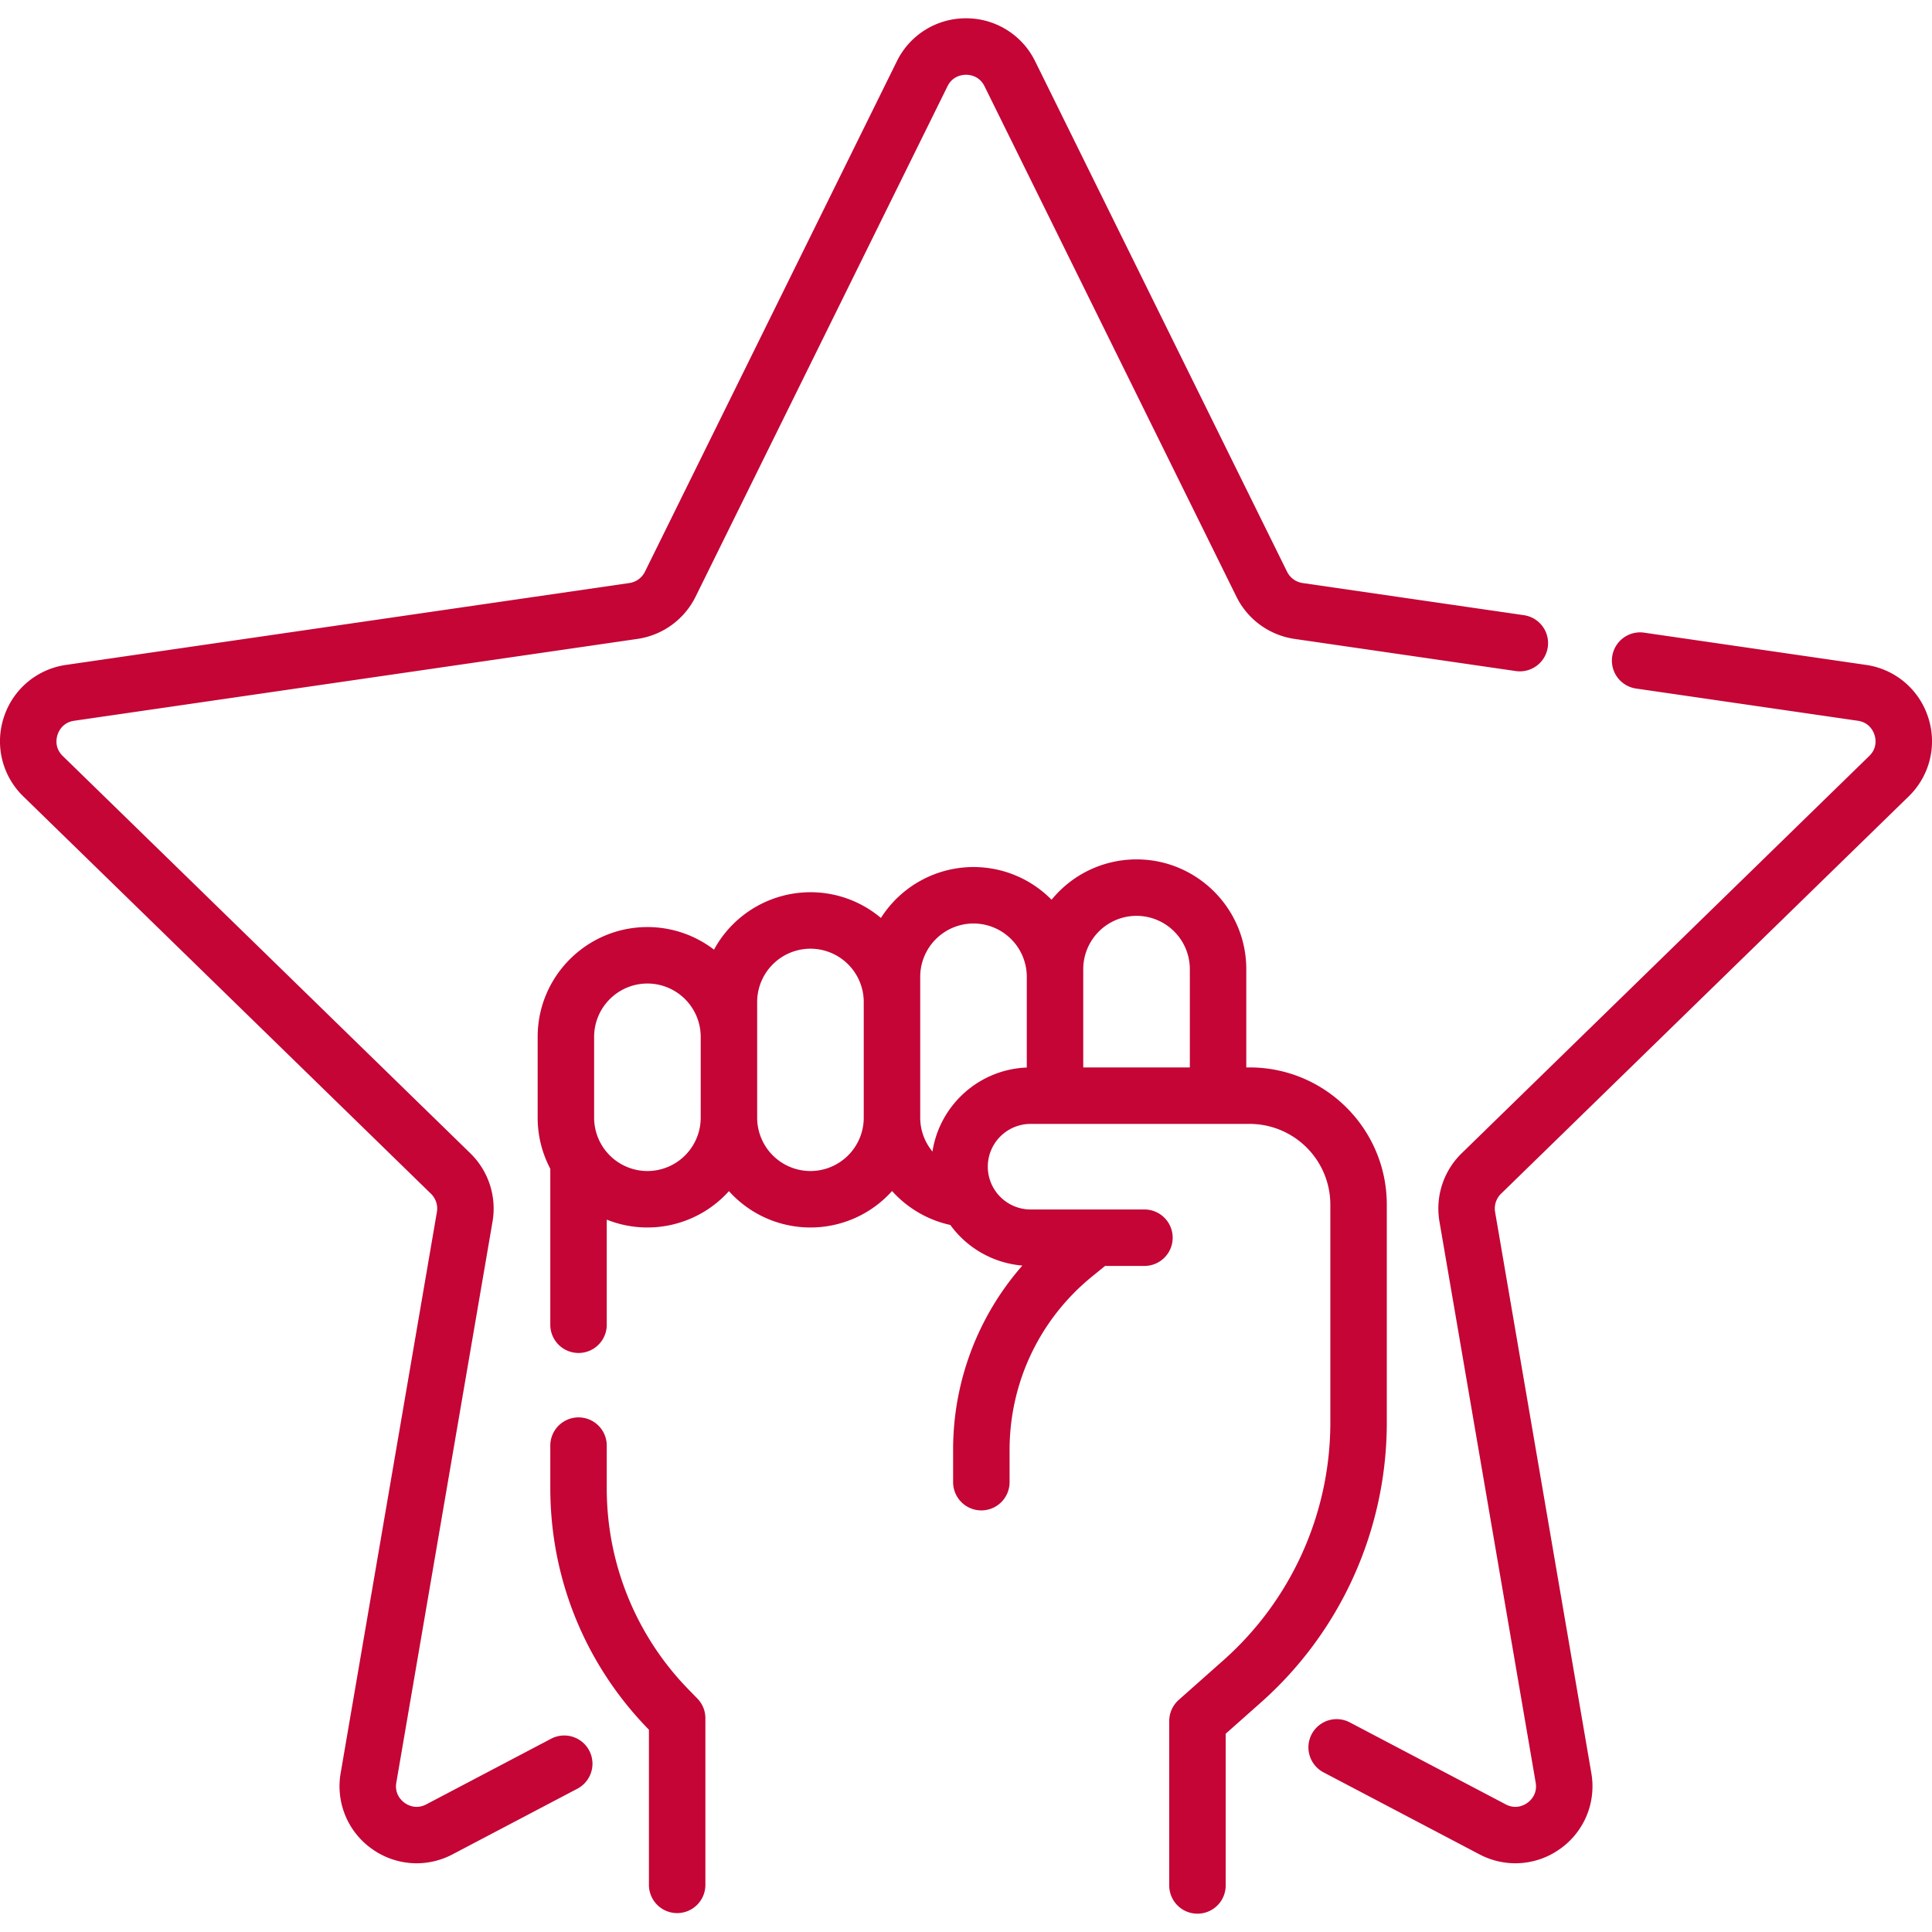
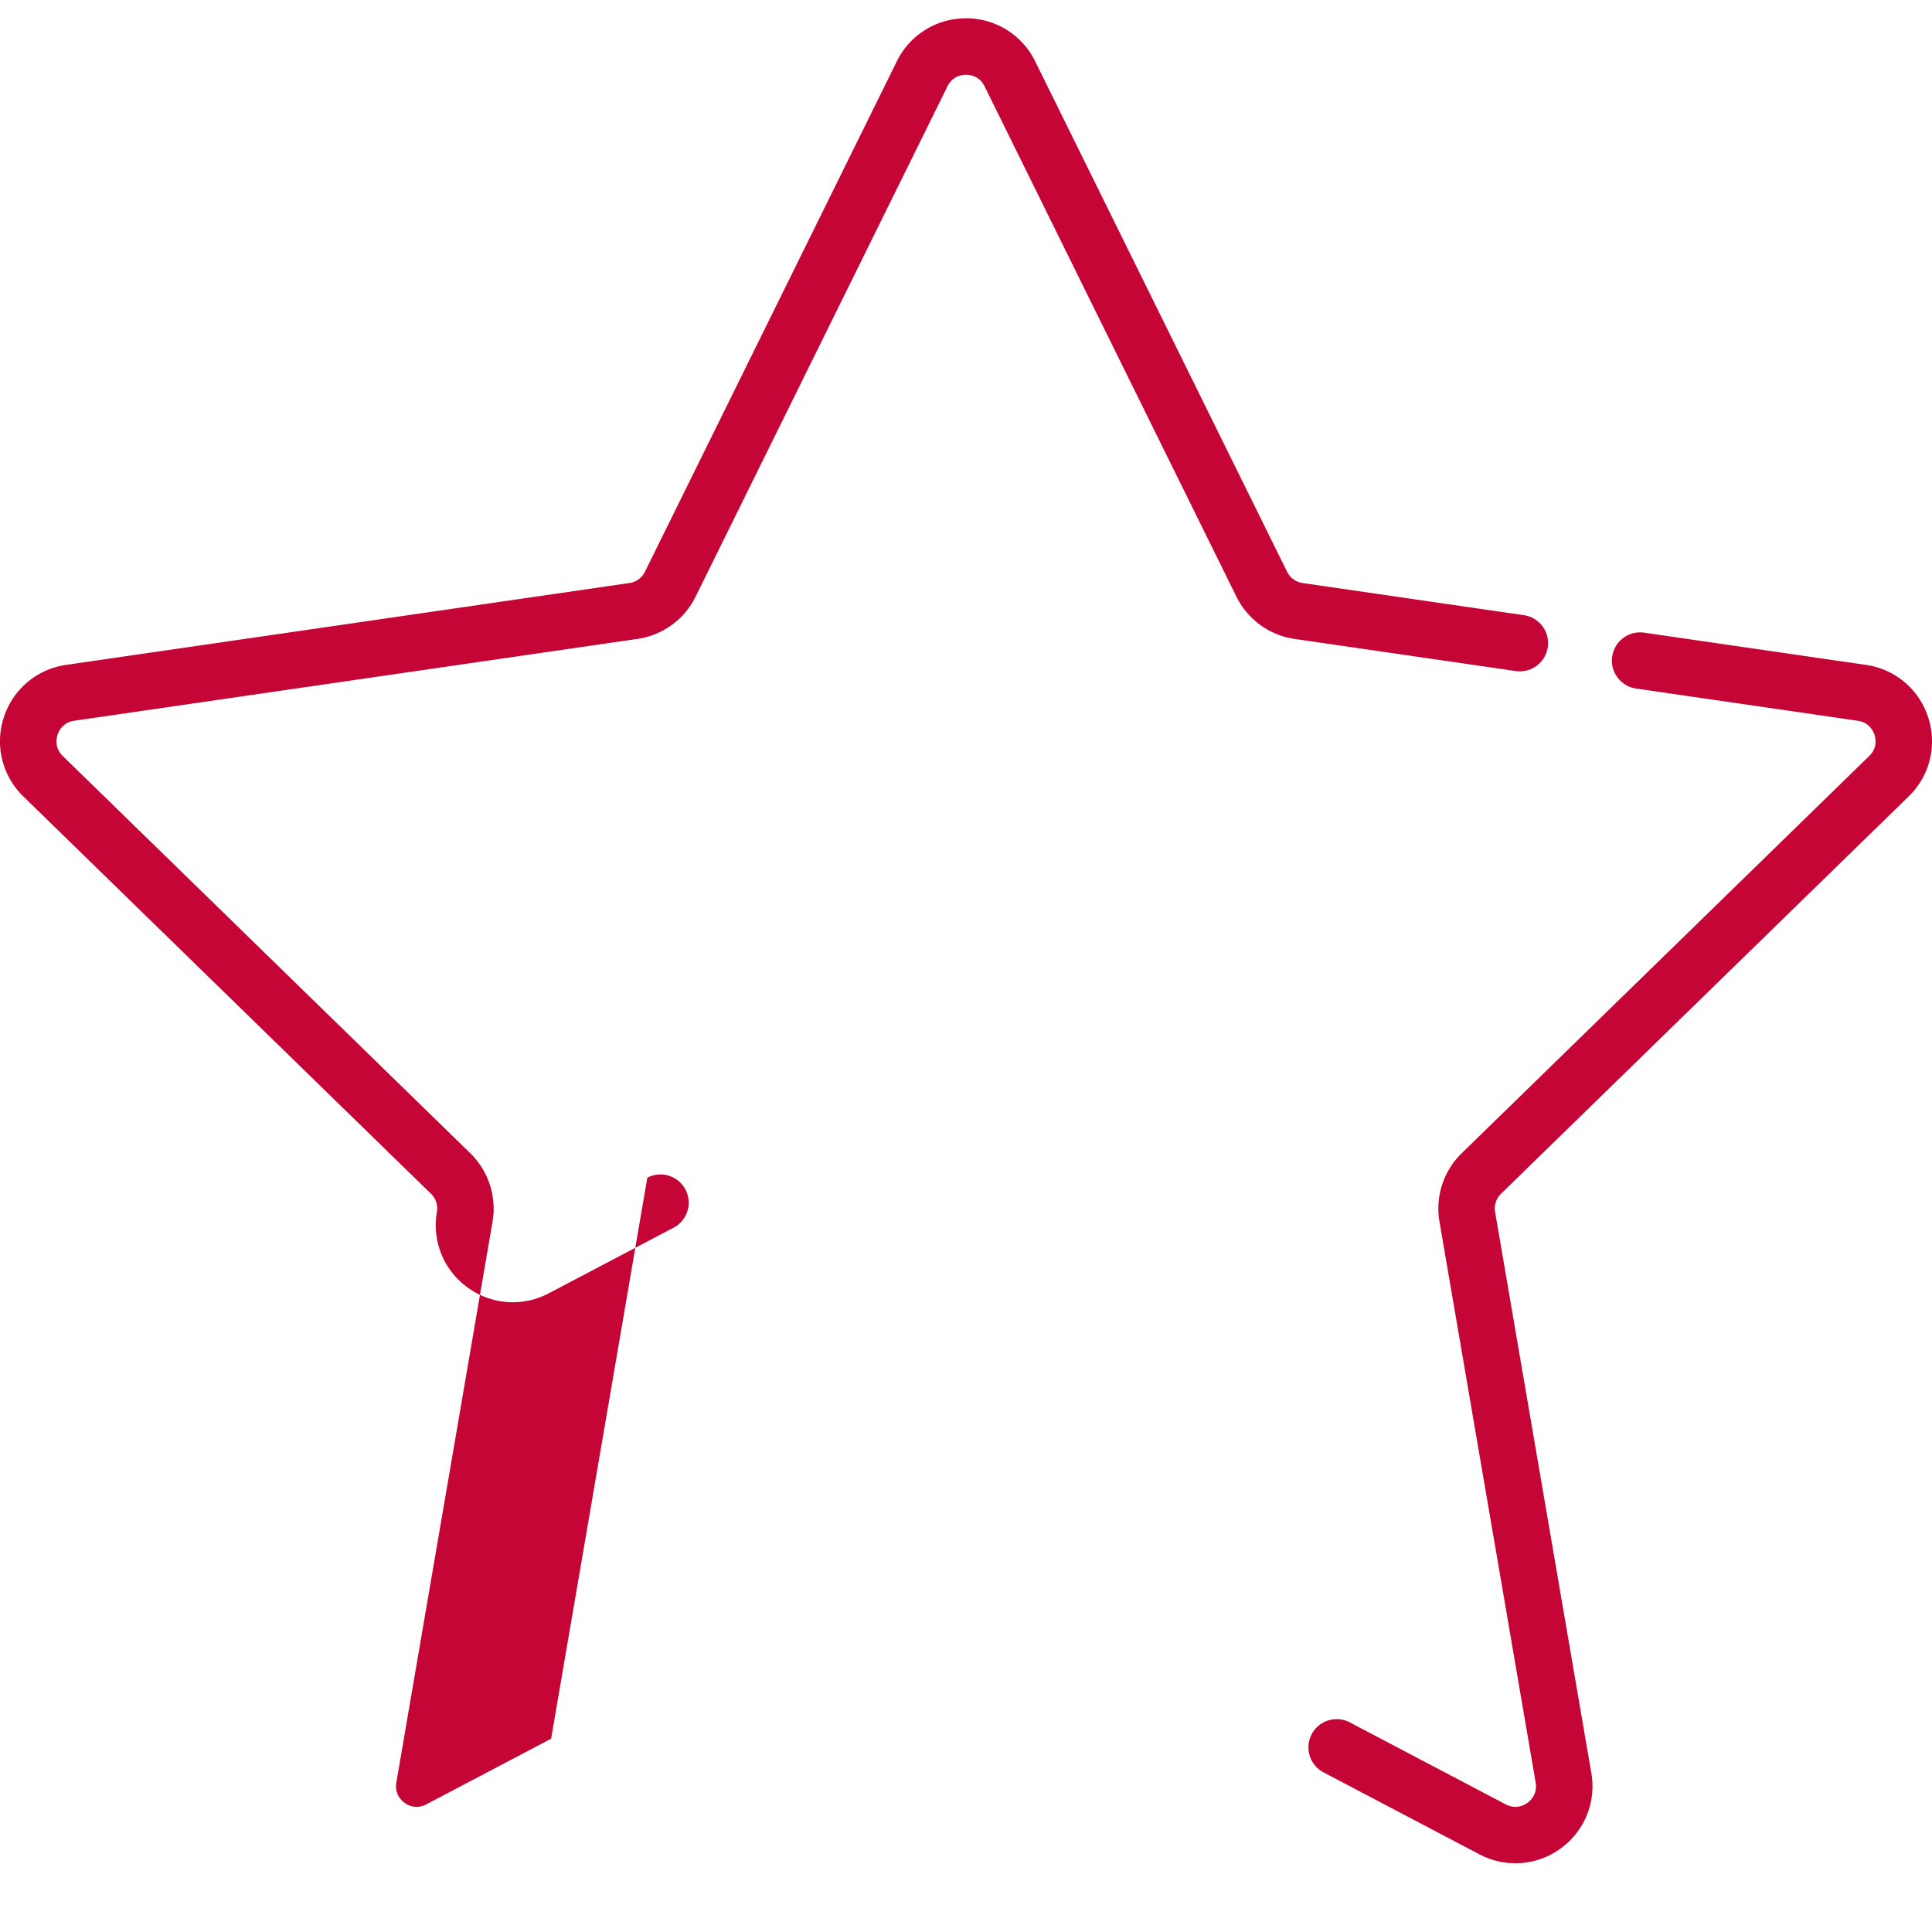
<svg xmlns="http://www.w3.org/2000/svg" width="160" height="160" fill="none" viewBox="0 0 160 160">
-   <path fill="#c40536" d="M114.848 99.758c0-6.263-5.094-11.358-11.357-11.358h-.279v-8.14c0-5.012-4.077-9.089-9.089-9.089a9.07 9.07 0 0 0-7.036 3.343 9.06 9.06 0 0 0-6.466-2.709 9.09 9.09 0 0 0-7.666 4.215 9.05 9.05 0 0 0-5.836-2.129 9.1 9.1 0 0 0-7.988 4.755 9.04 9.04 0 0 0-5.515-1.87c-5.012 0-9.089 4.077-9.089 9.088v6.702c0 1.526.38 2.964 1.047 4.227v12.965a2.338 2.338 0 0 0 4.675 0v-8.752a9.07 9.07 0 0 0 10.118-2.362 9.07 9.07 0 0 0 6.752 3.011 9.07 9.07 0 0 0 6.758-3.02 9.1 9.1 0 0 0 4.825 2.812 8.22 8.22 0 0 0 5.965 3.362 23.1 23.1 0 0 0-5.734 15.28v2.658a2.338 2.338 0 0 0 4.676 0v-2.658c0-5.606 2.495-10.85 6.846-14.386l1.063-.864h3.261a2.337 2.337 0 1 0 0-4.675h-9.43a3.55 3.55 0 0 1-3.544-3.544 3.547 3.547 0 0 1 3.544-3.543h18.142a6.69 6.69 0 0 1 6.682 6.682v18.051a26.33 26.33 0 0 1-8.847 19.679l-3.71 3.292c-.5.444-.785 1.08-.785 1.748v13.617a2.337 2.337 0 1 0 4.675 0V143.58l2.924-2.594a31 31 0 0 0 10.419-23.176V99.758zM89.71 80.259a4.42 4.42 0 0 1 4.413-4.413 4.42 4.42 0 0 1 4.414 4.413V88.4H89.71v-8.14M53.616 96.98a4.42 4.42 0 0 1-4.413-4.414v-6.702a4.42 4.42 0 0 1 4.413-4.413 4.42 4.42 0 0 1 4.414 4.413v6.702a4.42 4.42 0 0 1-4.414 4.414m13.503 0a4.42 4.42 0 0 1-4.414-4.414V82.98a4.42 4.42 0 0 1 4.414-4.413 4.42 4.42 0 0 1 4.413 4.413v9.586a4.42 4.42 0 0 1-4.413 4.414m10.106-1.612a4.4 4.4 0 0 1-1.017-2.802V80.893a4.42 4.42 0 0 1 4.413-4.413 4.42 4.42 0 0 1 4.413 4.413v7.516c-3.964.15-7.22 3.12-7.81 6.958m-20.172 44.58a23.82 23.82 0 0 1-6.803-16.719v-3.508a2.337 2.337 0 0 0-4.675 0v3.508c0 7.51 2.887 14.607 8.13 19.983l.038.038v12.896a2.338 2.338 0 0 0 4.675 0v-13.847c0-.61-.238-1.195-.664-1.632z" />
-   <path fill="#c40536" d="M158.067 65.956a6.35 6.35 0 0 0 1.616-6.547 6.35 6.35 0 0 0-5.155-4.346l-18.396-2.673a2.338 2.338 0 0 0-.672 4.627l18.396 2.673c.949.138 1.282.86 1.38 1.164.099.304.255 1.084-.433 1.753l-33.756 32.905a6.39 6.39 0 0 0-1.837 5.653l7.968 46.462c.163.946-.421 1.485-.68 1.673-.258.188-.952.577-1.801.13l-12.913-6.789a2.337 2.337 0 1 0-2.176 4.138l12.913 6.789c.942.496 1.963.74 2.978.74a6.36 6.36 0 0 0 3.747-1.226 6.34 6.34 0 0 0 2.54-6.246l-7.968-46.462a1.71 1.71 0 0 1 .492-1.514zM45.64 143.995l-10.337 5.435c-.85.447-1.543.058-1.801-.13-.259-.188-.843-.727-.68-1.673l7.968-46.462a6.39 6.39 0 0 0-1.837-5.652L5.197 62.608c-.688-.67-.532-1.45-.433-1.754s.43-1.026 1.38-1.164l46.651-6.779a6.39 6.39 0 0 0 4.808-3.493L78.467 7.145c.425-.86 1.214-.953 1.534-.953s1.11.093 1.534.953l20.862 42.273a6.39 6.39 0 0 0 4.809 3.493l18.292 2.658a2.338 2.338 0 1 0 .672-4.627l-18.292-2.657a1.71 1.71 0 0 1-1.288-.936L85.727 5.076A6.35 6.35 0 0 0 80 1.516a6.35 6.35 0 0 0-5.727 3.56L53.411 47.348a1.71 1.71 0 0 1-1.288.936l-46.65 6.78A6.35 6.35 0 0 0 .316 59.41a6.35 6.35 0 0 0 1.616 6.546L35.69 98.86c.403.393.587.96.492 1.514l-7.969 46.462a6.35 6.35 0 0 0 2.54 6.246 6.37 6.37 0 0 0 3.748 1.227 6.4 6.4 0 0 0 2.978-.741l10.337-5.435a2.337 2.337 0 1 0-2.176-4.138" />
+   <path fill="#c40536" d="M158.067 65.956a6.35 6.35 0 0 0 1.616-6.547 6.35 6.35 0 0 0-5.155-4.346l-18.396-2.673a2.338 2.338 0 0 0-.672 4.627l18.396 2.673c.949.138 1.282.86 1.38 1.164.099.304.255 1.084-.433 1.753l-33.756 32.905a6.39 6.39 0 0 0-1.837 5.653l7.968 46.462c.163.946-.421 1.485-.68 1.673-.258.188-.952.577-1.801.13l-12.913-6.789a2.337 2.337 0 1 0-2.176 4.138l12.913 6.789c.942.496 1.963.74 2.978.74a6.36 6.36 0 0 0 3.747-1.226 6.34 6.34 0 0 0 2.54-6.246l-7.968-46.462a1.71 1.71 0 0 1 .492-1.514zM45.64 143.995l-10.337 5.435c-.85.447-1.543.058-1.801-.13-.259-.188-.843-.727-.68-1.673l7.968-46.462a6.39 6.39 0 0 0-1.837-5.652L5.197 62.608c-.688-.67-.532-1.45-.433-1.754s.43-1.026 1.38-1.164l46.651-6.779a6.39 6.39 0 0 0 4.808-3.493L78.467 7.145c.425-.86 1.214-.953 1.534-.953s1.11.093 1.534.953l20.862 42.273a6.39 6.39 0 0 0 4.809 3.493l18.292 2.658a2.338 2.338 0 1 0 .672-4.627l-18.292-2.657a1.71 1.71 0 0 1-1.288-.936L85.727 5.076A6.35 6.35 0 0 0 80 1.516a6.35 6.35 0 0 0-5.727 3.56L53.411 47.348a1.71 1.71 0 0 1-1.288.936l-46.65 6.78A6.35 6.35 0 0 0 .316 59.41a6.35 6.35 0 0 0 1.616 6.546L35.69 98.86c.403.393.587.96.492 1.514a6.35 6.35 0 0 0 2.54 6.246 6.37 6.37 0 0 0 3.748 1.227 6.4 6.4 0 0 0 2.978-.741l10.337-5.435a2.337 2.337 0 1 0-2.176-4.138" />
</svg>